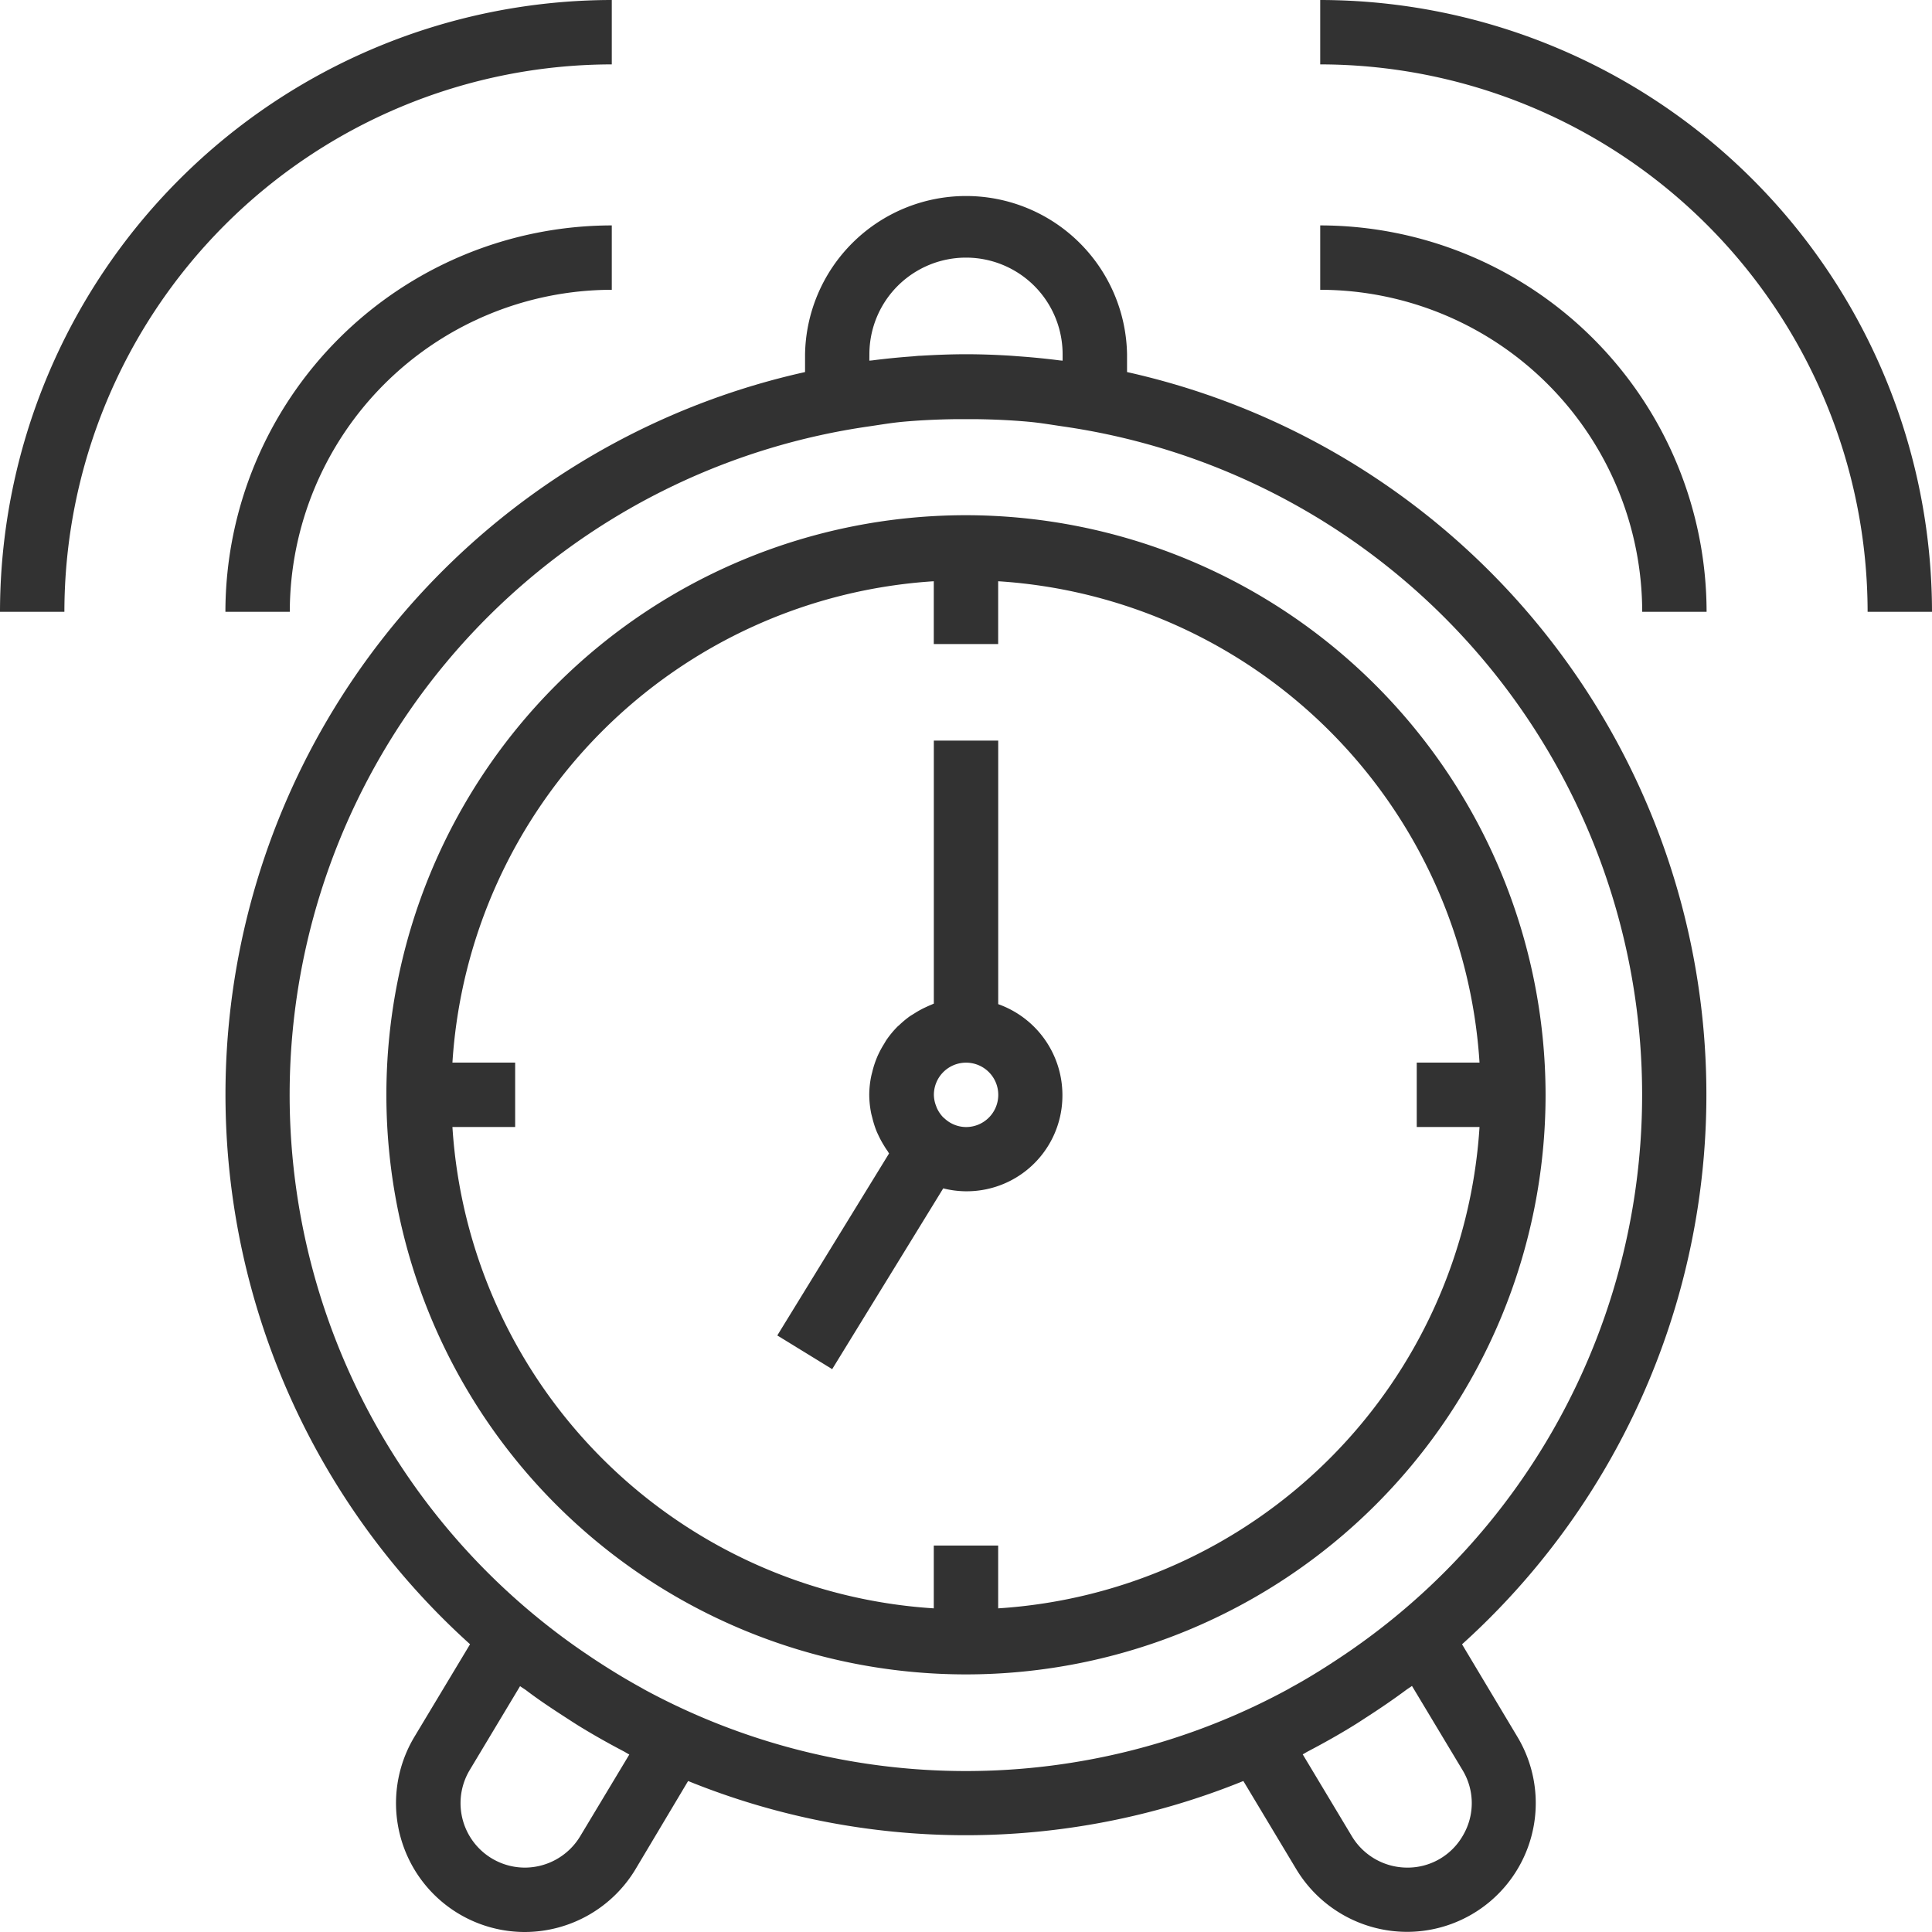
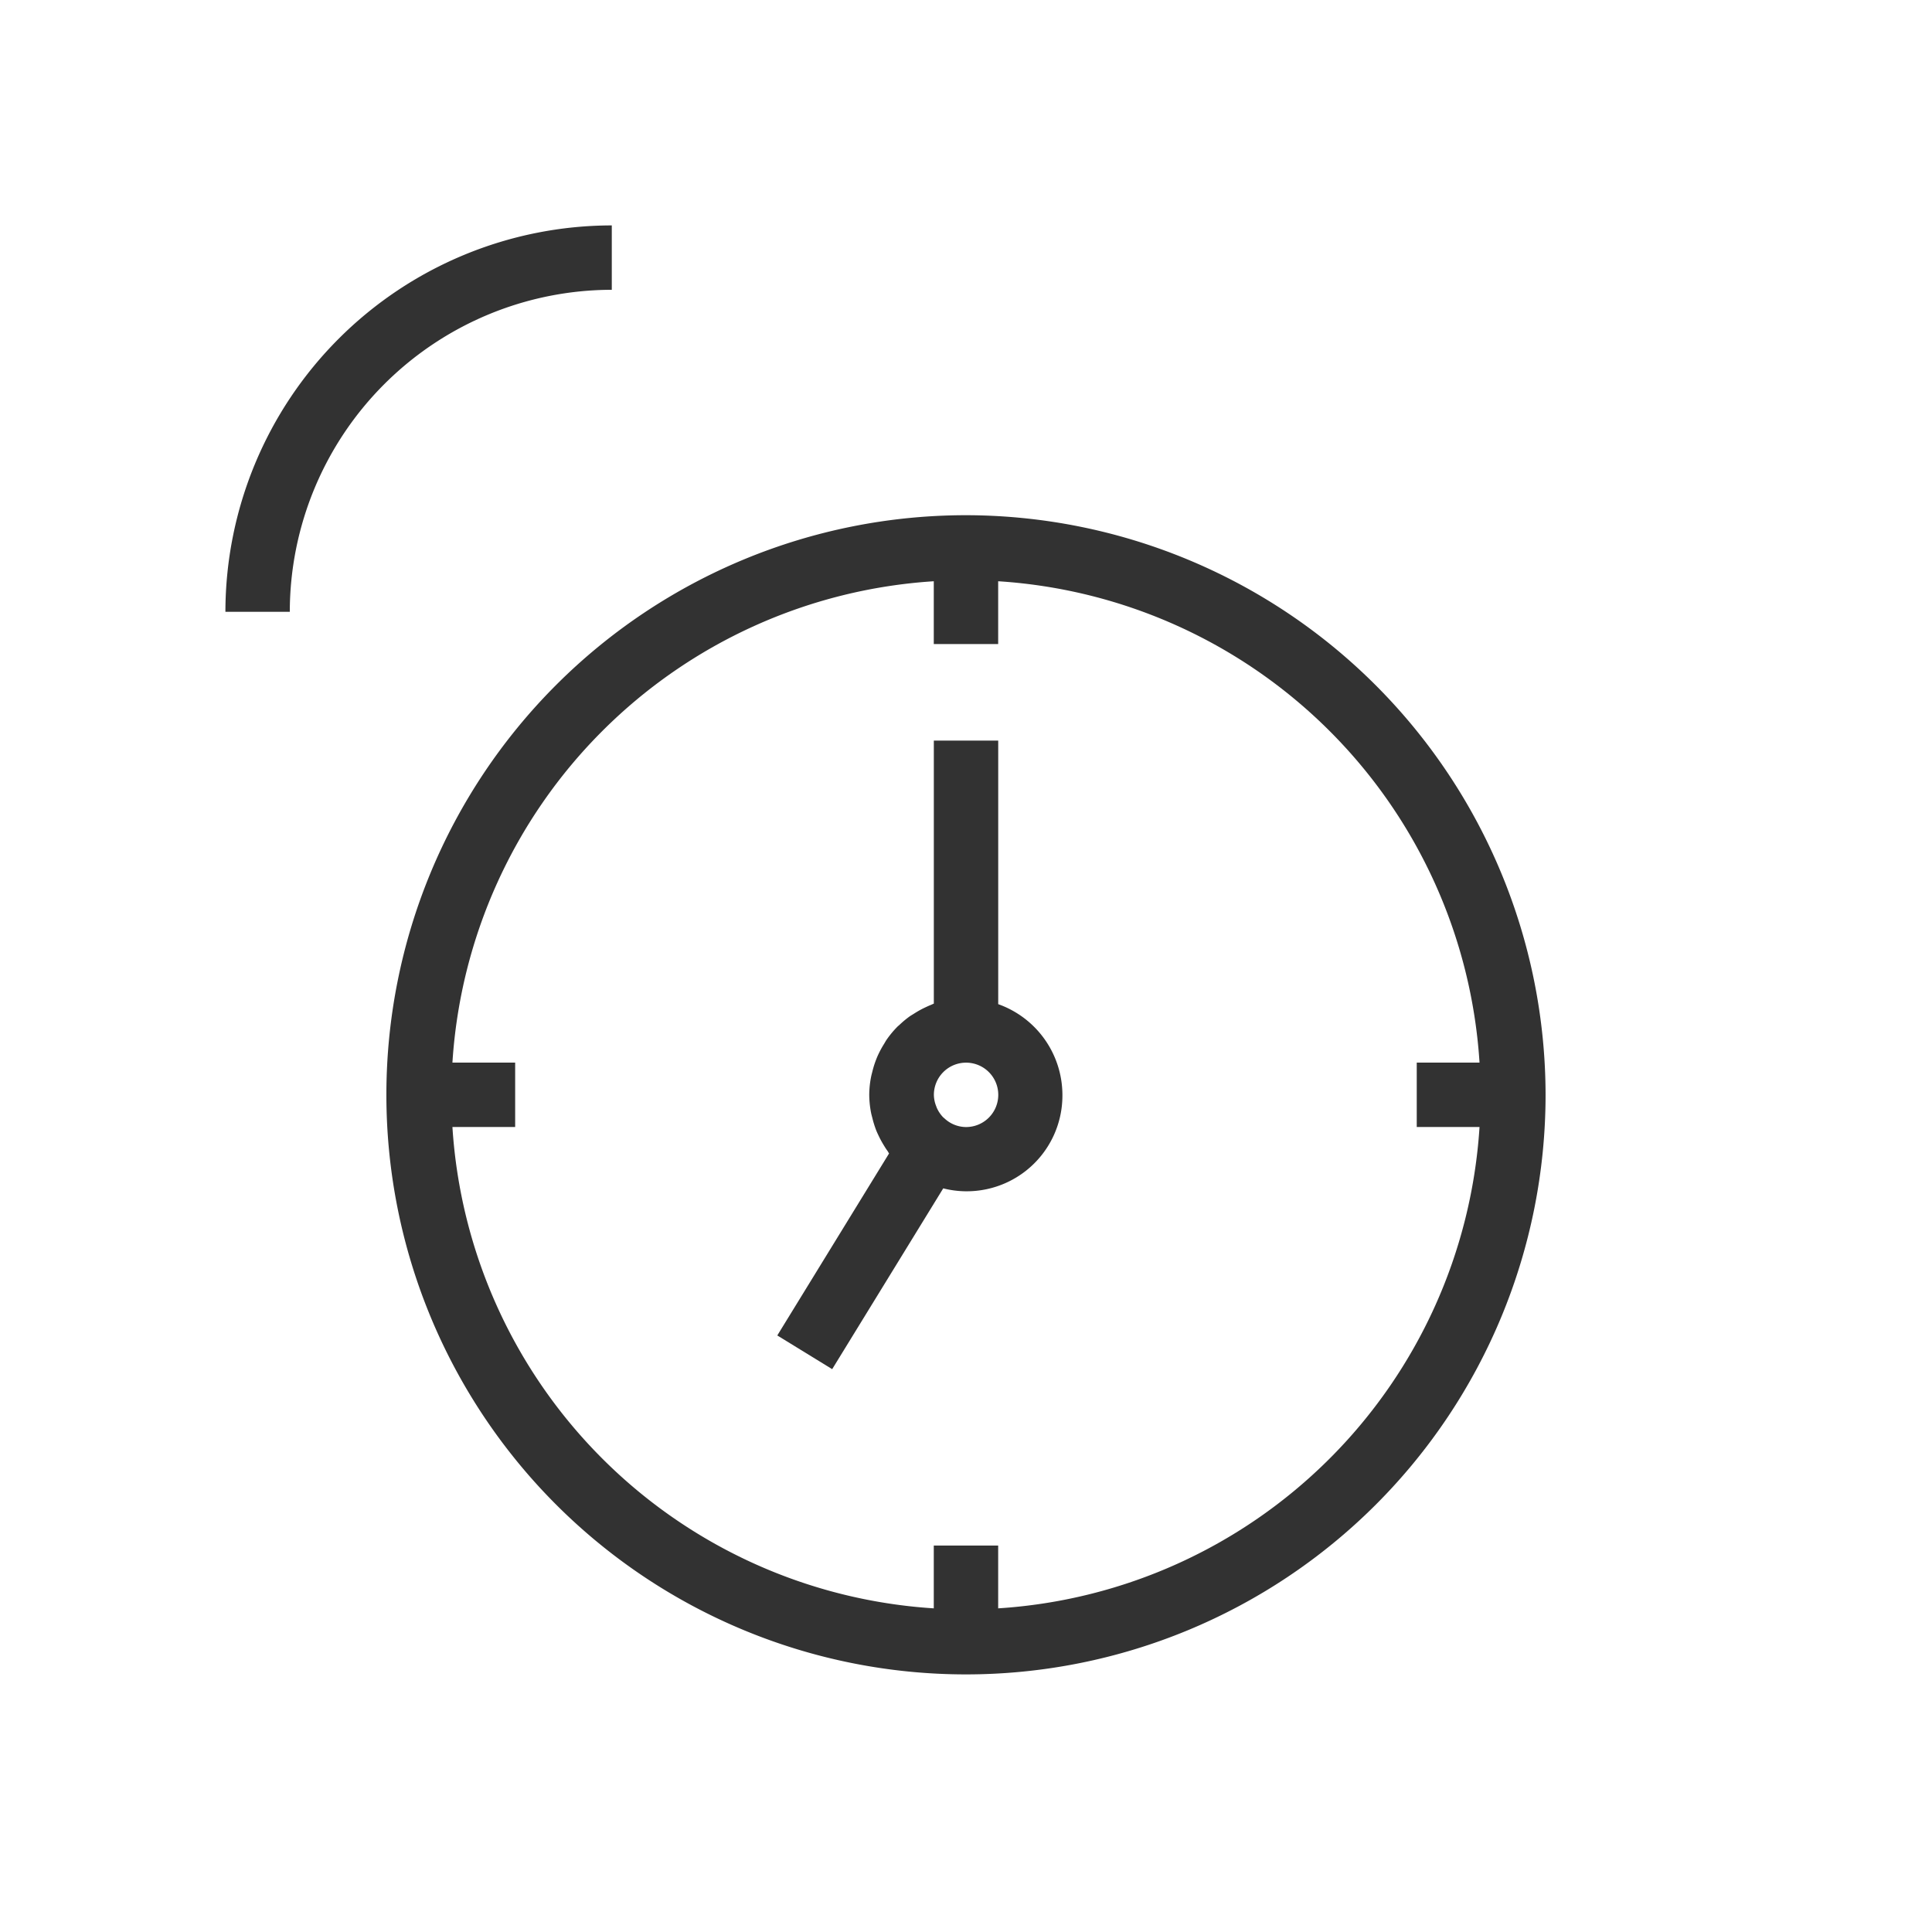
<svg xmlns="http://www.w3.org/2000/svg" id="product_icon_2" viewBox="0 0 39.667 39.667">
  <defs>
    <style>
      .cls-1 {
        fill: #323232;
      }
    </style>
  </defs>
  <g id="Group_197" data-name="Group 197" transform="translate(4.628 3.967)">
    <g id="Group_196" data-name="Group 196">
-       <path id="Path_220" data-name="Path 220" class="cls-1" d="M81.39,77.793a15.2,15.2,0,0,0-6.878-26.121v-.366a3.306,3.306,0,0,0-6.611,0v.366a15.195,15.195,0,0,0-6.878,26.12l-1.142,1.9A2.645,2.645,0,0,0,62.149,83.7a2.658,2.658,0,0,0,2.268-1.284L65.5,80.6a15.154,15.154,0,0,0,11.4,0l1.088,1.813a2.659,2.659,0,0,0,2.27,1.284A2.644,2.644,0,0,0,82.531,79.7ZM69.222,51.306a1.983,1.983,0,1,1,3.967,0v.132l-.055-.005q-.412-.053-.83-.083l-.17-.013c-.307-.019-.617-.031-.929-.031s-.621.013-.929.031c-.057,0-.113.009-.17.013q-.418.03-.83.083l-.055.005ZM63.283,81.736a1.329,1.329,0,0,1-1.135.642,1.323,1.323,0,0,1-1.134-2l1.036-1.726c.039.03.082.054.122.083.262.2.534.379.809.557.087.056.172.112.26.167.308.19.624.368.945.536.036.02.071.043.107.061ZM77.87,78.685c-.022.013-.044.026-.066.038a13.859,13.859,0,0,1-13.2,0c-.022-.012-.044-.026-.066-.038-.342-.188-.676-.393-1-.608l-.181-.122a13.864,13.864,0,0,1,5.847-25.166c.227-.033.454-.072.68-.094.366-.034.736-.051,1.109-.056.139,0,.278,0,.418,0,.373.005.744.022,1.109.056.227.022.453.061.68.094A13.864,13.864,0,0,1,79.05,77.955l-.181.122C78.545,78.292,78.212,78.5,77.87,78.685Zm3.545,3.022a1.308,1.308,0,0,1-1.152.671,1.328,1.328,0,0,1-1.134-.642l-1.01-1.683c.036-.019.071-.042.107-.061.322-.169.638-.346.945-.536.088-.054.173-.111.26-.167.276-.178.546-.362.809-.557.04-.03.082-.054.122-.084L81.4,80.376A1.307,1.307,0,0,1,81.415,81.707Z" transform="translate(-56 -48)" />
-     </g>
+       </g>
  </g>
  <g id="Group_199" data-name="Group 199" transform="translate(7.933 10.578)">
    <g id="Group_198" data-name="Group 198">
      <path id="Path_221" data-name="Path 221" class="cls-1" d="M107.9,128a11.9,11.9,0,1,0,11.9,11.9A11.914,11.914,0,0,0,107.9,128Zm.661,22.444v-1.289h-1.322v1.289a10.575,10.575,0,0,1-9.883-9.883h1.288v-1.322H97.356a10.576,10.576,0,0,1,9.883-9.883v1.289h1.322v-1.289a10.576,10.576,0,0,1,9.883,9.883h-1.289v1.322h1.289A10.576,10.576,0,0,1,108.561,150.444Z" transform="translate(-96 -128)" />
    </g>
  </g>
  <g id="Group_201" data-name="Group 201" transform="translate(27.106 4.628)">
    <g id="Group_200" data-name="Group 200">
-       <path id="Path_222" data-name="Path 222" class="cls-1" d="M328,56v1.322a6.619,6.619,0,0,1,6.611,6.611h1.322A7.942,7.942,0,0,0,328,56Z" transform="translate(-328 -56)" />
-     </g>
+       </g>
  </g>
  <g id="Group_203" data-name="Group 203" transform="translate(27.106)">
    <g id="Group_202" data-name="Group 202">
-       <path id="Path_223" data-name="Path 223" class="cls-1" d="M328,0V1.322a11.252,11.252,0,0,1,11.239,11.239h1.322A12.575,12.575,0,0,0,328,0Z" transform="translate(-328)" />
-     </g>
+       </g>
  </g>
  <g id="Group_205" data-name="Group 205" transform="translate(4.628 4.628)">
    <g id="Group_204" data-name="Group 204">
      <path id="Path_224" data-name="Path 224" class="cls-1" d="M56,63.933h1.322a6.619,6.619,0,0,1,6.611-6.611V56A7.942,7.942,0,0,0,56,63.933Z" transform="translate(-56 -56)" />
    </g>
  </g>
  <g id="Group_207" data-name="Group 207">
    <g id="Group_206" data-name="Group 206">
-       <path id="Path_225" data-name="Path 225" class="cls-1" d="M0,12.561H1.322A11.252,11.252,0,0,1,12.561,1.322V0A12.575,12.575,0,0,0,0,12.561Z" />
-     </g>
+       </g>
  </g>
  <g id="Group_209" data-name="Group 209" transform="translate(15.963 15.206)">
    <g id="Group_208" data-name="Group 208">
      <path id="Path_226" data-name="Path 226" class="cls-1" d="M197.7,189.411V184h-1.322v5.4c-.022.008-.042.02-.064.028-.037.015-.072.031-.108.048a1.888,1.888,0,0,0-.213.116c-.032.021-.065.04-.1.062a1.963,1.963,0,0,0-.221.183c-.015.014-.031.025-.045.04a1.985,1.985,0,0,0-.22.266c-.018.026-.033.055-.05.083a1.979,1.979,0,0,0-.122.224c-.017.036-.032.073-.046.11a1.925,1.925,0,0,0-.074.239c-.009.036-.019.071-.026.108a1.945,1.945,0,0,0-.037.364,2,2,0,0,0,.037.368c.007.039.019.076.028.114a2.037,2.037,0,0,0,.073.236c.015.04.033.078.051.116a1.994,1.994,0,0,0,.114.21c.021.034.042.069.065.1s.024.042.039.061l-2.295,3.737,1.127.692,2.28-3.712a1.965,1.965,0,0,0,2.447-1.923A1.981,1.981,0,0,0,197.7,189.411Zm-.661,2.523a.653.653,0,0,1-.442-.177c-.011-.009-.022-.018-.032-.028a.678.678,0,0,1-.122-.181c-.007-.015-.012-.03-.018-.046a.648.648,0,0,1-.046-.229.661.661,0,1,1,.661.661Z" transform="translate(-193.168 -184)" />
    </g>
  </g>
</svg>